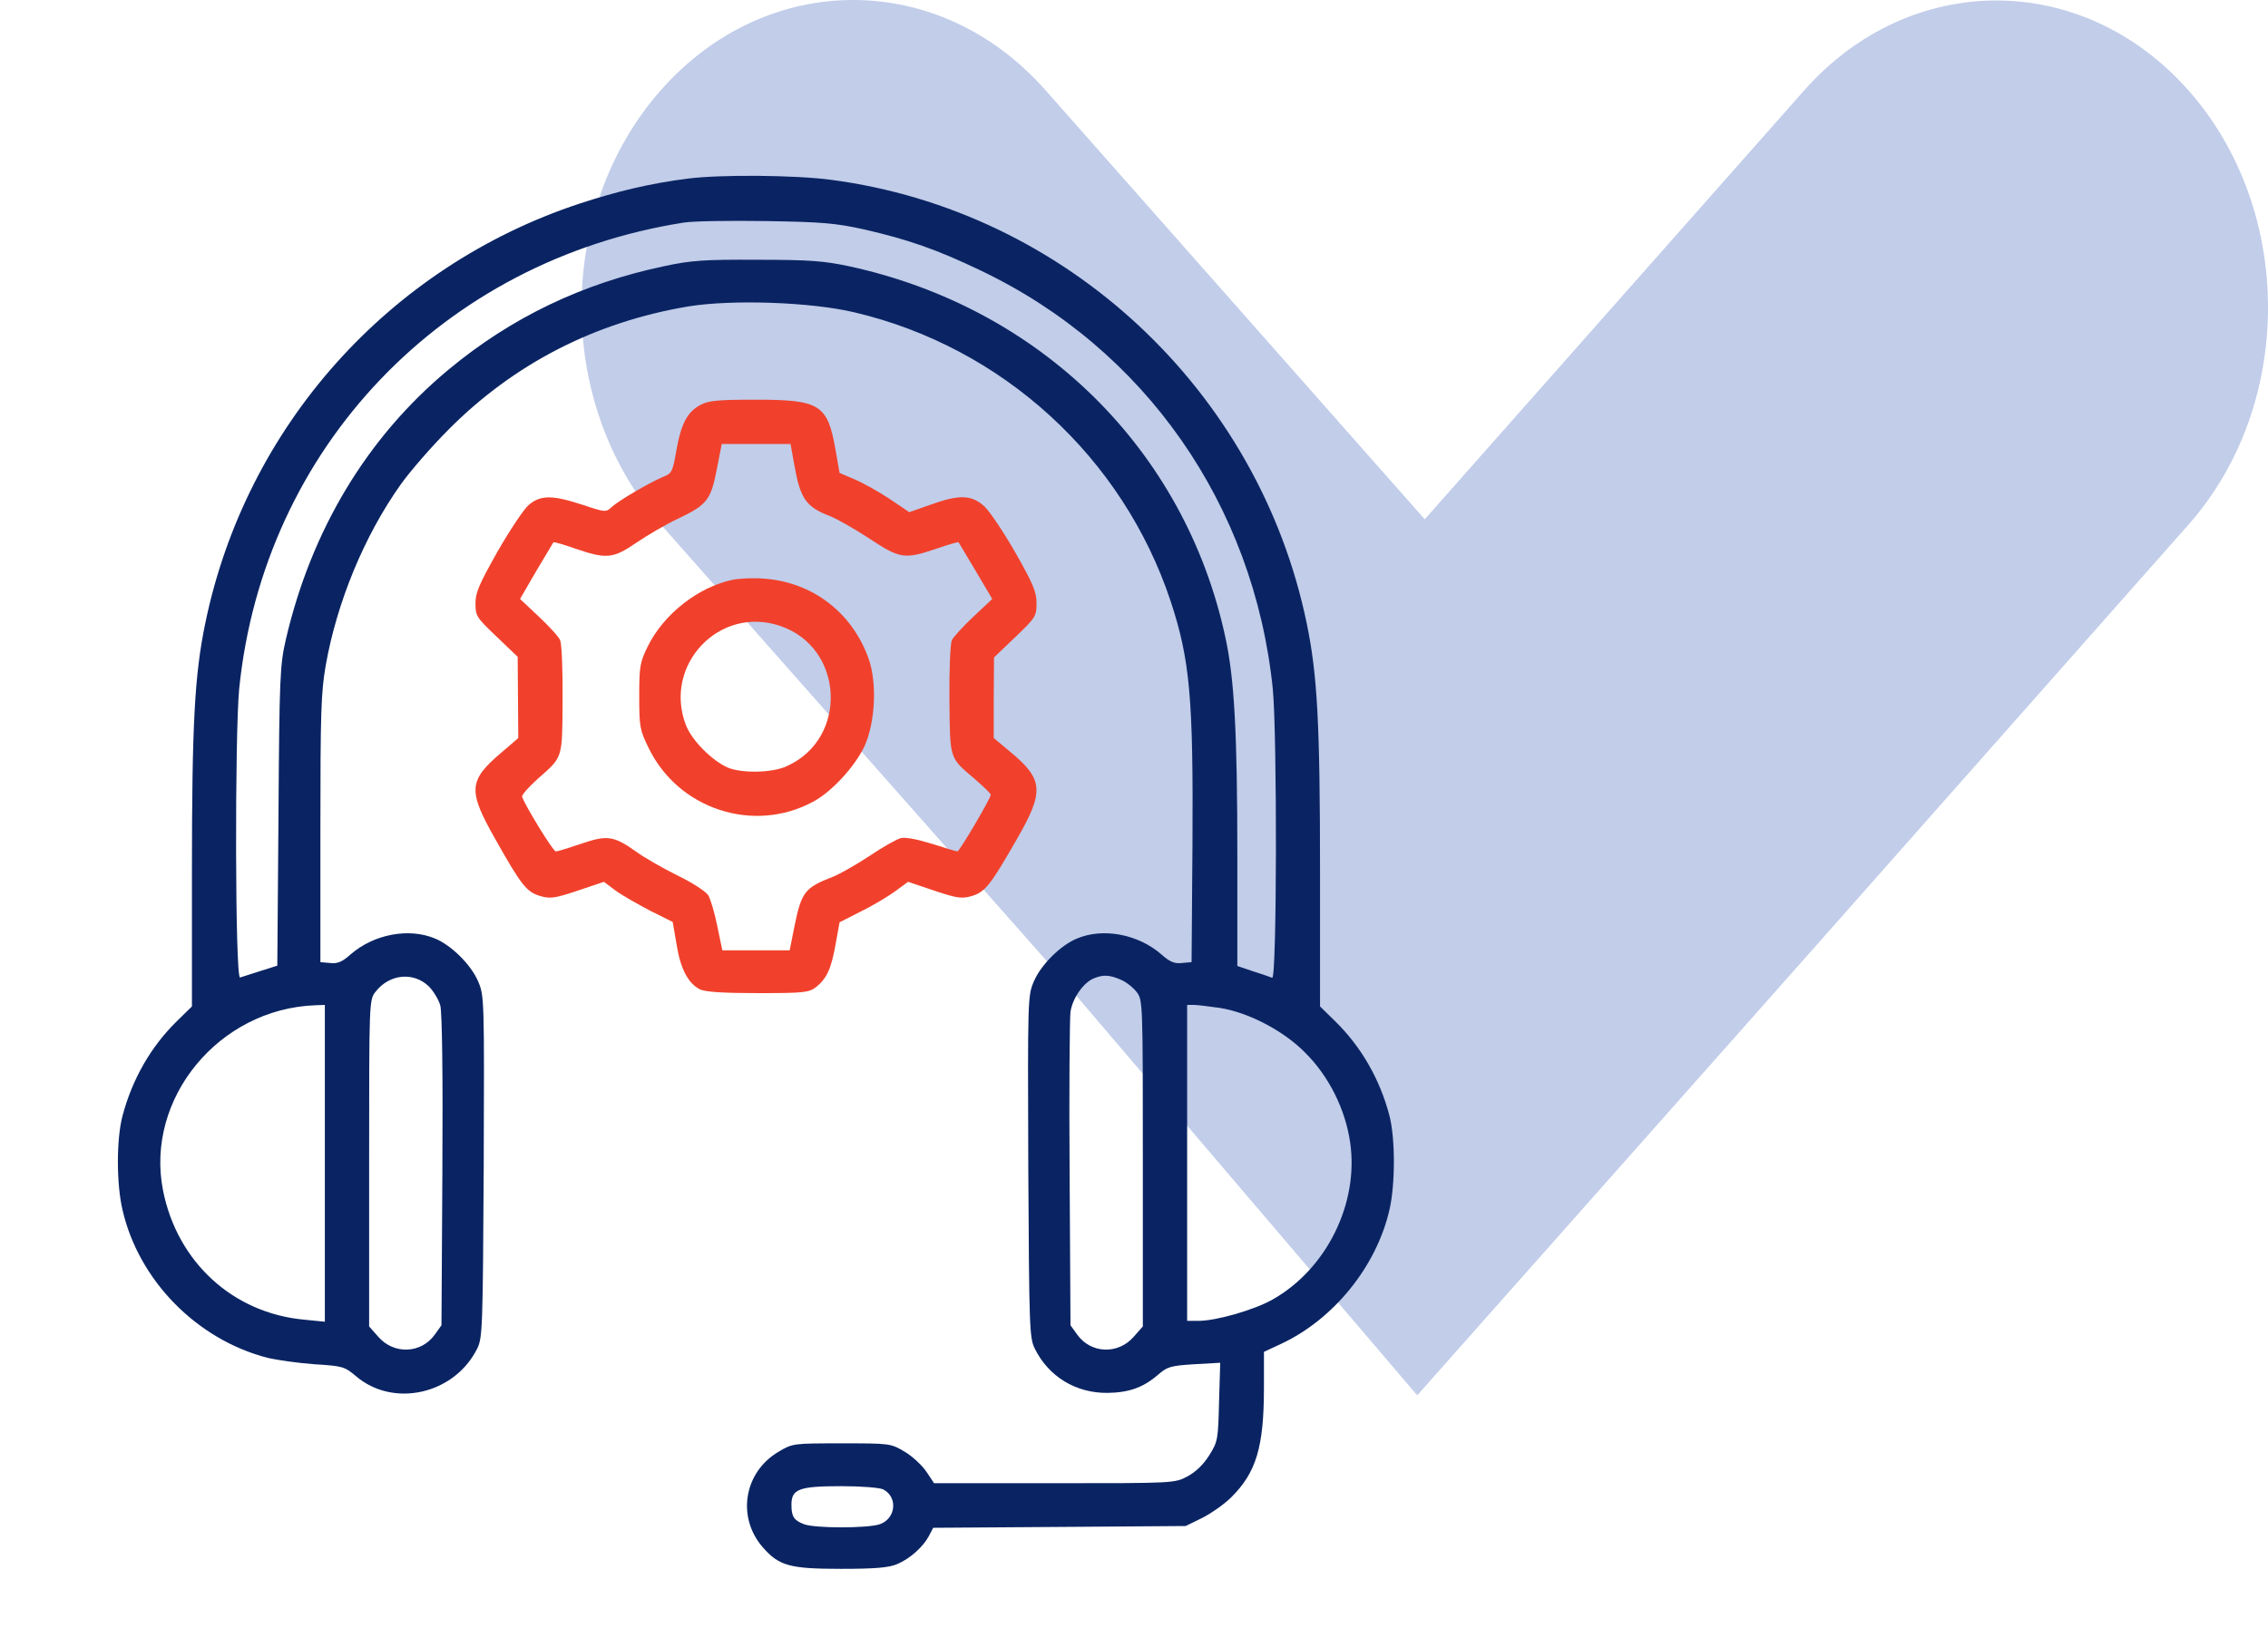
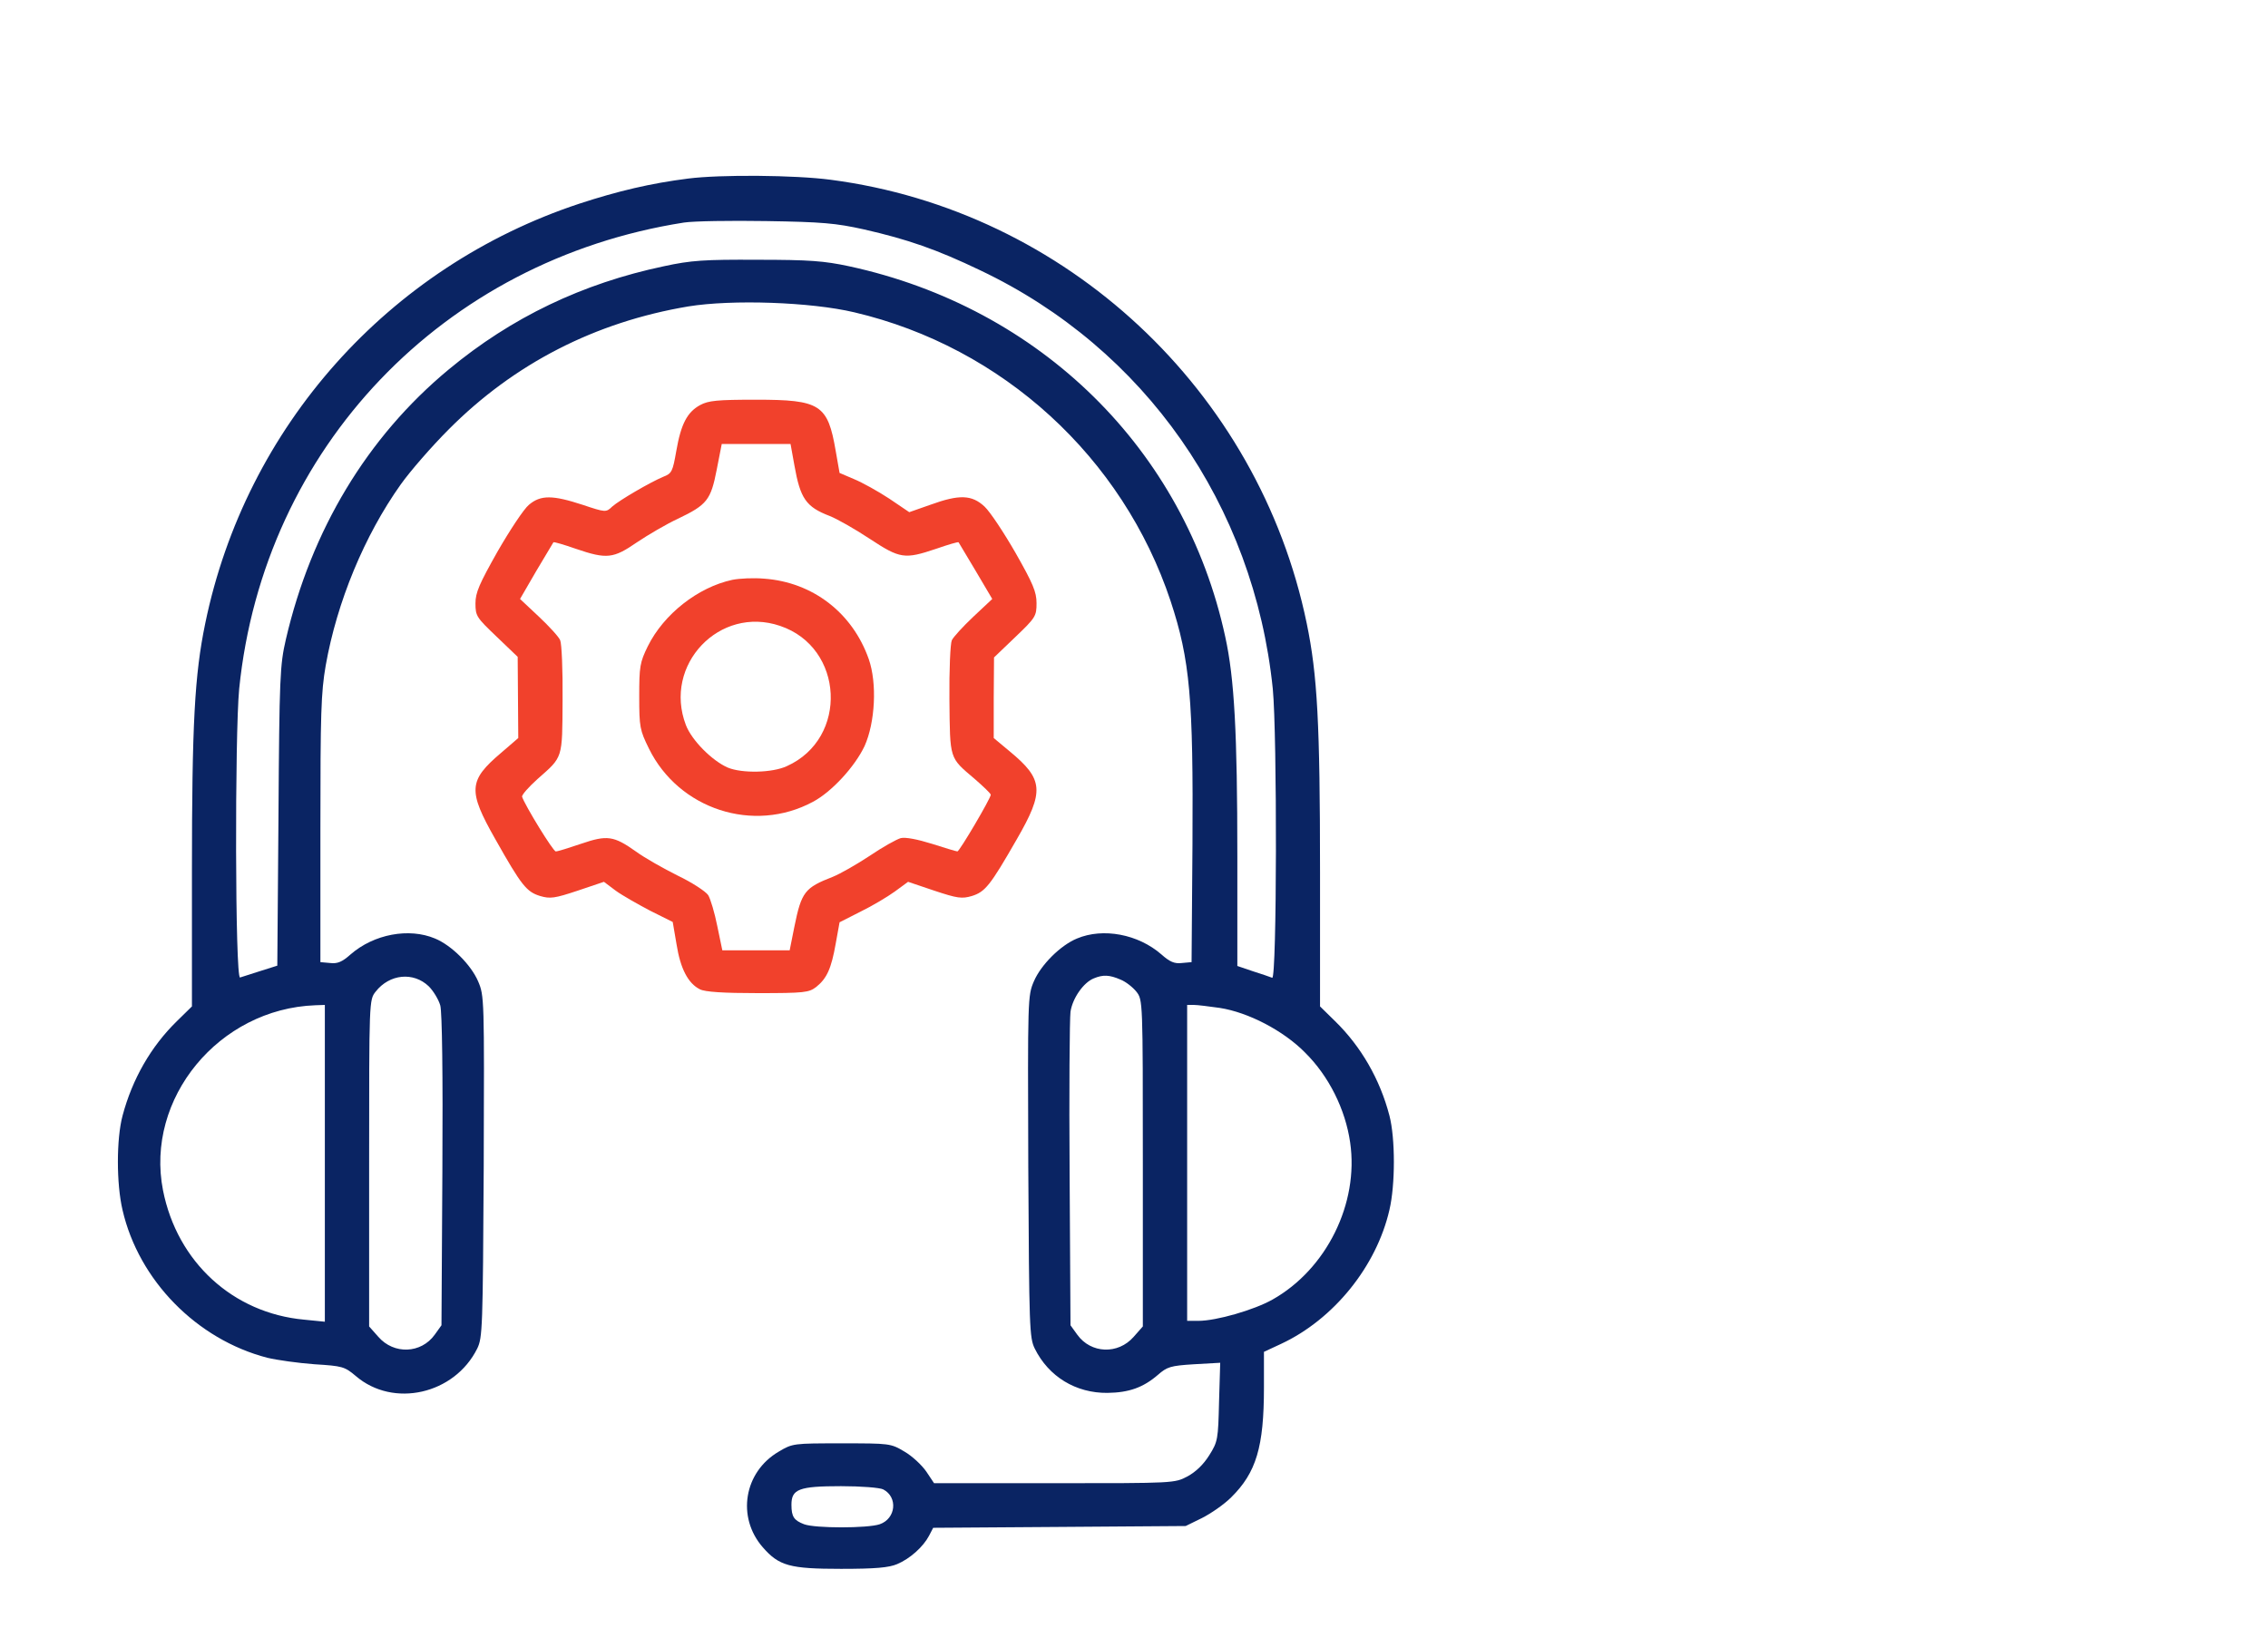
<svg xmlns="http://www.w3.org/2000/svg" width="78" height="56" viewBox="0 0 78 56" fill="none">
-   <path d="M48.741 48L35.949 33.004L22.734 18.05C19.088 13.923 19.088 7.222 22.734 3.095C26.381 -1.032 32.302 -1.032 35.949 3.095L49.164 18.05L52.656 25.456L49.164 30.577L51.618 35.55L46.096 39.489L48.741 48Z" fill="#C1CDE9" />
-   <path d="M62.05 32.99L48.741 48L45.768 39.469L51.289 35.534L48.835 30.565L52.328 25.449L48.835 18.049L62.05 3.109C65.697 -1.014 71.618 -1.014 75.265 3.109C78.912 7.232 78.912 13.927 75.265 18.049L62.05 32.99Z" fill="#C1CDE9" />
  <path d="M23.664 6.143C22.384 6.305 21.257 6.57 19.926 7.006C13.355 9.18 8.45 14.684 7.058 21.448C6.693 23.216 6.601 24.891 6.601 30V34.621L6.083 35.129C5.19 36.002 4.55 37.12 4.215 38.379C4.001 39.181 4.001 40.725 4.215 41.629C4.773 44.046 6.764 46.077 9.191 46.707C9.526 46.788 10.258 46.89 10.816 46.931C11.781 46.991 11.852 47.012 12.238 47.337C13.528 48.444 15.63 47.966 16.412 46.392C16.595 46.016 16.605 45.702 16.636 40.126C16.656 34.337 16.656 34.255 16.443 33.758C16.199 33.189 15.529 32.519 14.96 32.285C14.066 31.909 12.858 32.133 12.055 32.834C11.771 33.087 11.608 33.159 11.354 33.128L11.019 33.098V28.527C11.019 24.546 11.04 23.825 11.202 22.891C11.588 20.707 12.533 18.422 13.782 16.665C14.107 16.208 14.848 15.355 15.437 14.766C17.682 12.511 20.465 11.079 23.674 10.541C25.177 10.297 27.879 10.388 29.382 10.744C34.48 11.942 38.614 15.73 40.259 20.677C40.929 22.708 41.041 24.038 41.011 29.035L40.98 33.098L40.645 33.128C40.391 33.159 40.229 33.087 39.944 32.834C39.142 32.133 37.933 31.909 37.04 32.285C36.471 32.519 35.801 33.189 35.557 33.758C35.344 34.255 35.344 34.337 35.364 40.126C35.394 45.702 35.404 46.016 35.587 46.392C36.065 47.357 36.999 47.926 38.086 47.916C38.827 47.906 39.315 47.733 39.822 47.296C40.137 47.022 40.249 46.981 41.062 46.931L41.965 46.88L41.925 48.22C41.894 49.51 41.884 49.591 41.59 50.059C41.386 50.384 41.133 50.627 40.838 50.79C40.391 51.023 40.391 51.023 36.258 51.023H32.124L31.86 50.627C31.708 50.404 31.372 50.089 31.108 49.937C30.631 49.652 30.601 49.652 28.945 49.652C27.29 49.652 27.259 49.652 26.782 49.937C25.583 50.638 25.329 52.191 26.233 53.227C26.792 53.867 27.158 53.969 28.925 53.969C30.103 53.969 30.57 53.928 30.855 53.806C31.291 53.623 31.748 53.217 31.951 52.831L32.094 52.557L36.44 52.527L40.777 52.496L41.336 52.222C41.64 52.069 42.097 51.755 42.341 51.511C43.205 50.658 43.469 49.774 43.469 47.733V46.504L44.058 46.23C45.865 45.387 47.338 43.569 47.785 41.619C47.988 40.755 47.988 39.161 47.785 38.379C47.46 37.13 46.81 36.002 45.916 35.129L45.398 34.621V30C45.398 24.891 45.307 23.216 44.941 21.448C43.286 13.425 36.654 7.24 28.569 6.184C27.34 6.021 24.771 6.001 23.664 6.143ZM29.707 7.89C31.22 8.235 32.215 8.58 33.719 9.302C39.376 11.993 43.123 17.366 43.773 23.693C43.926 25.267 43.915 33.687 43.753 33.636C43.682 33.605 43.377 33.504 43.093 33.413L42.554 33.23V29.462C42.554 25.216 42.453 23.337 42.138 21.905C40.747 15.466 35.78 10.581 29.199 9.159C28.346 8.977 27.848 8.936 26.051 8.936C24.223 8.926 23.765 8.956 22.831 9.159C20.038 9.748 17.59 10.916 15.427 12.714C12.624 15.04 10.704 18.239 9.831 21.997C9.628 22.881 9.608 23.277 9.577 28.081L9.537 33.219L8.958 33.402C8.643 33.504 8.318 33.605 8.257 33.626C8.084 33.697 8.074 25.267 8.226 23.693C9.069 15.405 15.234 8.956 23.522 7.656C23.857 7.605 25.126 7.585 26.355 7.605C28.285 7.636 28.742 7.677 29.707 7.89ZM14.747 33.931C14.899 34.083 15.082 34.377 15.143 34.591C15.204 34.844 15.234 36.886 15.214 40.288L15.183 45.59L14.95 45.915C14.483 46.565 13.548 46.605 13.01 45.986L12.695 45.63V40.014C12.695 34.408 12.695 34.398 12.919 34.113C13.396 33.504 14.219 33.423 14.747 33.931ZM38.533 33.697C38.715 33.768 38.959 33.961 39.081 34.113C39.304 34.398 39.304 34.408 39.304 40.014V45.63L38.99 45.986C38.451 46.605 37.517 46.565 37.05 45.915L36.816 45.59L36.786 40.41C36.765 37.556 36.786 35.038 36.816 34.804C36.887 34.337 37.263 33.798 37.619 33.656C37.933 33.524 38.157 33.534 38.533 33.697ZM11.172 40.014V45.468L10.461 45.397C8.013 45.173 6.094 43.416 5.606 40.948C4.987 37.79 7.526 34.702 10.847 34.581L11.172 34.57V40.014ZM41.945 34.672C42.93 34.824 44.139 35.454 44.88 36.206C45.703 37.018 46.272 38.166 46.434 39.303C46.739 41.395 45.622 43.66 43.763 44.706C43.133 45.062 41.833 45.438 41.214 45.438H40.828V40.004V34.57H41.062C41.183 34.57 41.58 34.621 41.945 34.672ZM30.377 51.237C30.885 51.501 30.814 52.242 30.255 52.435C29.839 52.577 28.031 52.577 27.655 52.435C27.31 52.303 27.219 52.181 27.219 51.765C27.219 51.227 27.473 51.125 28.925 51.125C29.615 51.125 30.265 51.176 30.377 51.237Z" fill="#0A2463" />
  <path d="M24.081 13.933C23.634 14.177 23.42 14.583 23.258 15.517C23.136 16.218 23.105 16.289 22.811 16.401C22.354 16.594 21.308 17.203 21.054 17.427C20.841 17.63 20.831 17.63 20.038 17.366C19.012 17.03 18.596 17.02 18.19 17.366C18.017 17.508 17.54 18.229 17.113 18.97C16.484 20.087 16.352 20.382 16.352 20.758C16.352 21.195 16.392 21.245 17.083 21.905L17.804 22.596L17.814 23.988L17.824 25.389L17.235 25.897C16.108 26.852 16.087 27.197 17.032 28.863C17.936 30.467 18.109 30.68 18.576 30.823C18.921 30.924 19.073 30.904 19.866 30.64L20.77 30.335L21.176 30.64C21.399 30.802 21.938 31.107 22.364 31.331L23.136 31.716L23.268 32.488C23.4 33.321 23.664 33.829 24.07 34.032C24.243 34.123 24.873 34.164 26.061 34.164C27.676 34.164 27.818 34.144 28.072 33.951C28.438 33.656 28.59 33.321 28.742 32.458L28.874 31.727L29.595 31.361C29.991 31.168 30.52 30.853 30.773 30.67L31.23 30.335L32.134 30.64C32.927 30.904 33.079 30.924 33.424 30.823C33.881 30.68 34.054 30.467 34.968 28.873C35.923 27.217 35.892 26.811 34.724 25.846L34.176 25.389V24.008L34.186 22.616L34.917 21.916C35.618 21.245 35.648 21.195 35.648 20.748C35.648 20.362 35.527 20.077 34.927 19.021C34.531 18.331 34.054 17.609 33.861 17.427C33.424 17.02 32.998 17 31.992 17.366L31.271 17.619L30.581 17.152C30.195 16.898 29.646 16.594 29.372 16.482L28.874 16.269L28.742 15.517C28.468 13.912 28.214 13.75 26 13.75C24.669 13.75 24.365 13.78 24.081 13.933ZM27.32 16.005C27.523 17.152 27.716 17.437 28.539 17.752C28.793 17.853 29.402 18.198 29.91 18.534C30.956 19.224 31.109 19.244 32.195 18.879C32.602 18.737 32.947 18.635 32.967 18.655C32.977 18.666 33.241 19.113 33.556 19.641L34.125 20.605L33.475 21.215C33.12 21.55 32.784 21.916 32.734 22.027C32.683 22.139 32.642 23.053 32.652 24.069C32.673 26.141 32.642 26.049 33.516 26.791C33.82 27.055 34.074 27.298 34.074 27.339C34.074 27.461 32.998 29.289 32.927 29.289C32.886 29.289 32.49 29.167 32.043 29.025C31.555 28.873 31.139 28.791 30.977 28.832C30.834 28.873 30.357 29.137 29.91 29.441C29.463 29.736 28.895 30.061 28.641 30.163C27.676 30.538 27.564 30.68 27.32 31.879L27.158 32.691H26H24.842L24.669 31.859C24.578 31.402 24.436 30.924 24.355 30.792C24.263 30.66 23.796 30.355 23.309 30.122C22.821 29.878 22.171 29.512 21.866 29.289C21.105 28.751 20.881 28.72 19.988 29.025C19.571 29.167 19.185 29.289 19.114 29.289C19.023 29.289 18.058 27.715 17.956 27.41C17.936 27.349 18.18 27.075 18.484 26.801C19.368 26.019 19.337 26.131 19.348 24.069C19.358 23.053 19.317 22.139 19.266 22.027C19.226 21.916 18.891 21.55 18.535 21.215L17.885 20.605L18.444 19.641C18.759 19.113 19.023 18.666 19.033 18.655C19.053 18.635 19.398 18.737 19.805 18.879C20.871 19.244 21.095 19.214 21.907 18.655C22.283 18.402 22.923 18.026 23.319 17.843C24.314 17.366 24.446 17.203 24.649 16.157L24.822 15.273H26H27.188L27.32 16.005Z" fill="#F1412C" />
  <path d="M25.184 19.947C24.006 20.201 22.827 21.125 22.279 22.232C22.005 22.79 21.984 22.933 21.984 23.958C21.984 25.015 22.005 25.116 22.32 25.756C23.345 27.838 25.915 28.681 27.956 27.584C28.606 27.239 29.398 26.375 29.734 25.665C30.099 24.852 30.17 23.501 29.876 22.668C29.317 21.084 27.956 20.028 26.28 19.906C25.925 19.875 25.438 19.896 25.184 19.947ZM26.829 21.531C29.033 22.272 29.185 25.401 27.062 26.355C26.565 26.589 25.519 26.609 25.031 26.406C24.493 26.172 23.792 25.471 23.589 24.943C22.797 22.872 24.747 20.82 26.829 21.531Z" fill="#F1412C" />
</svg>